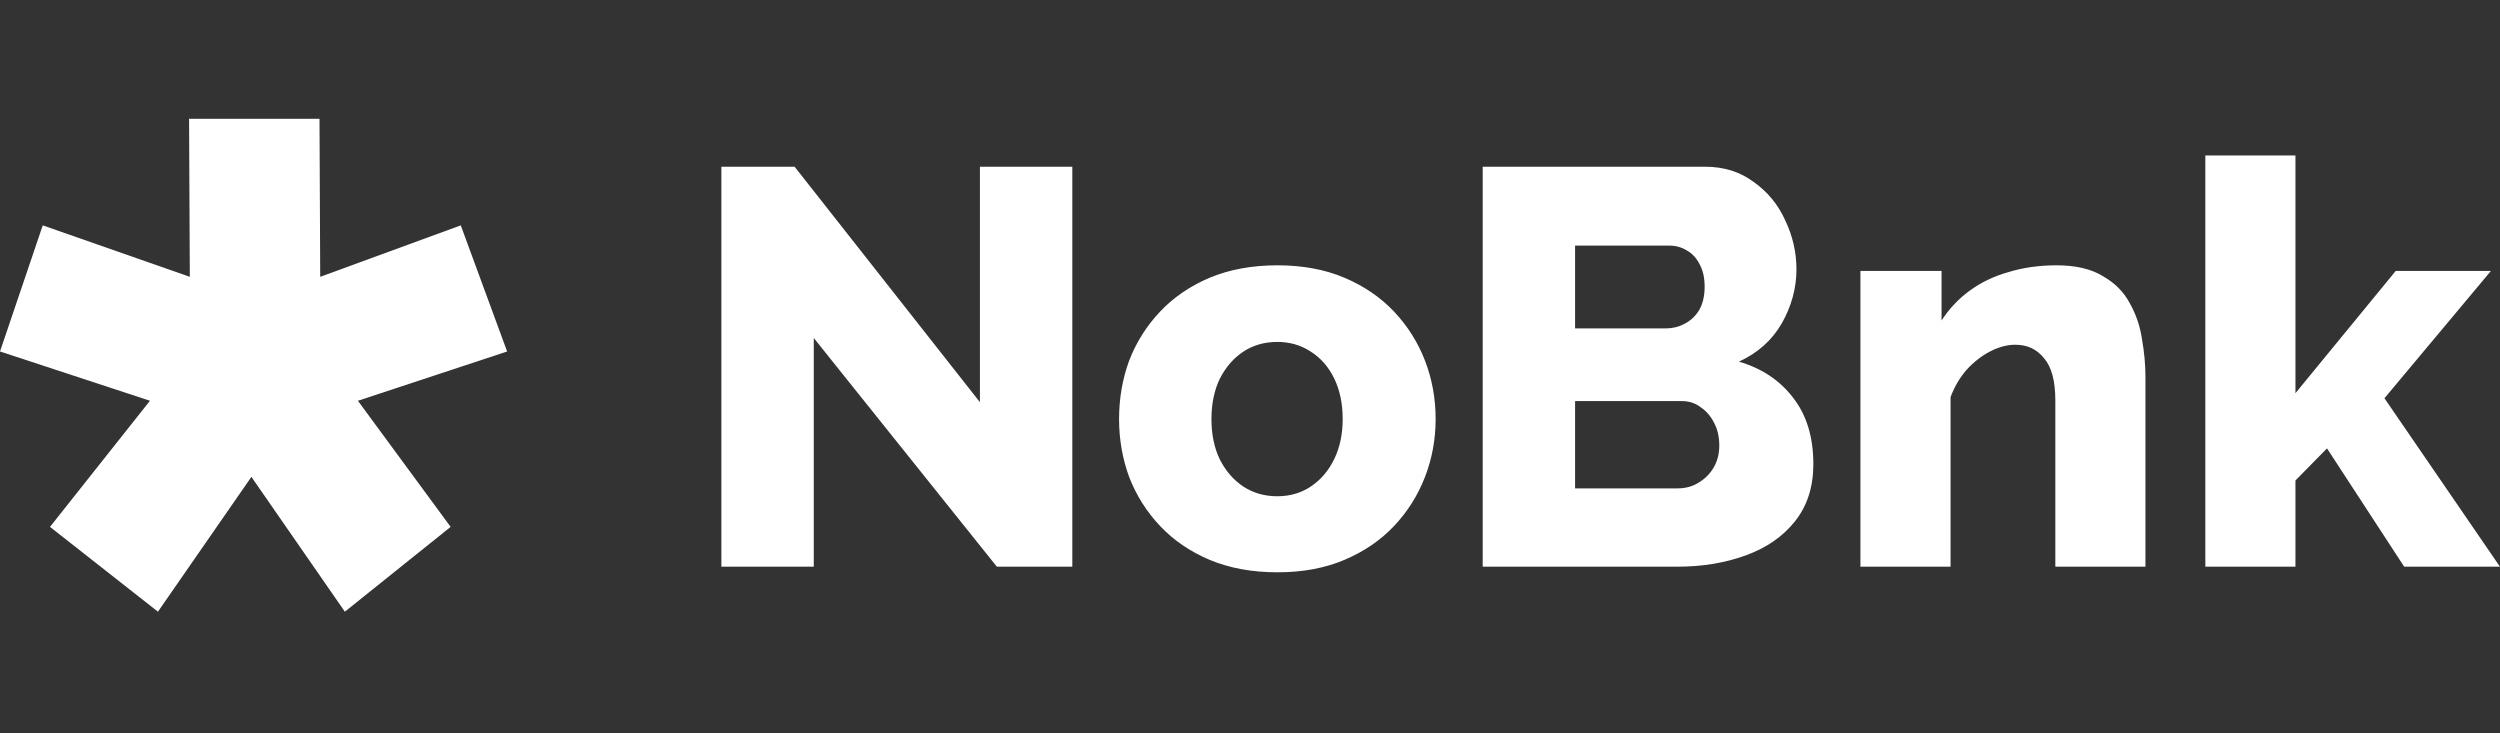
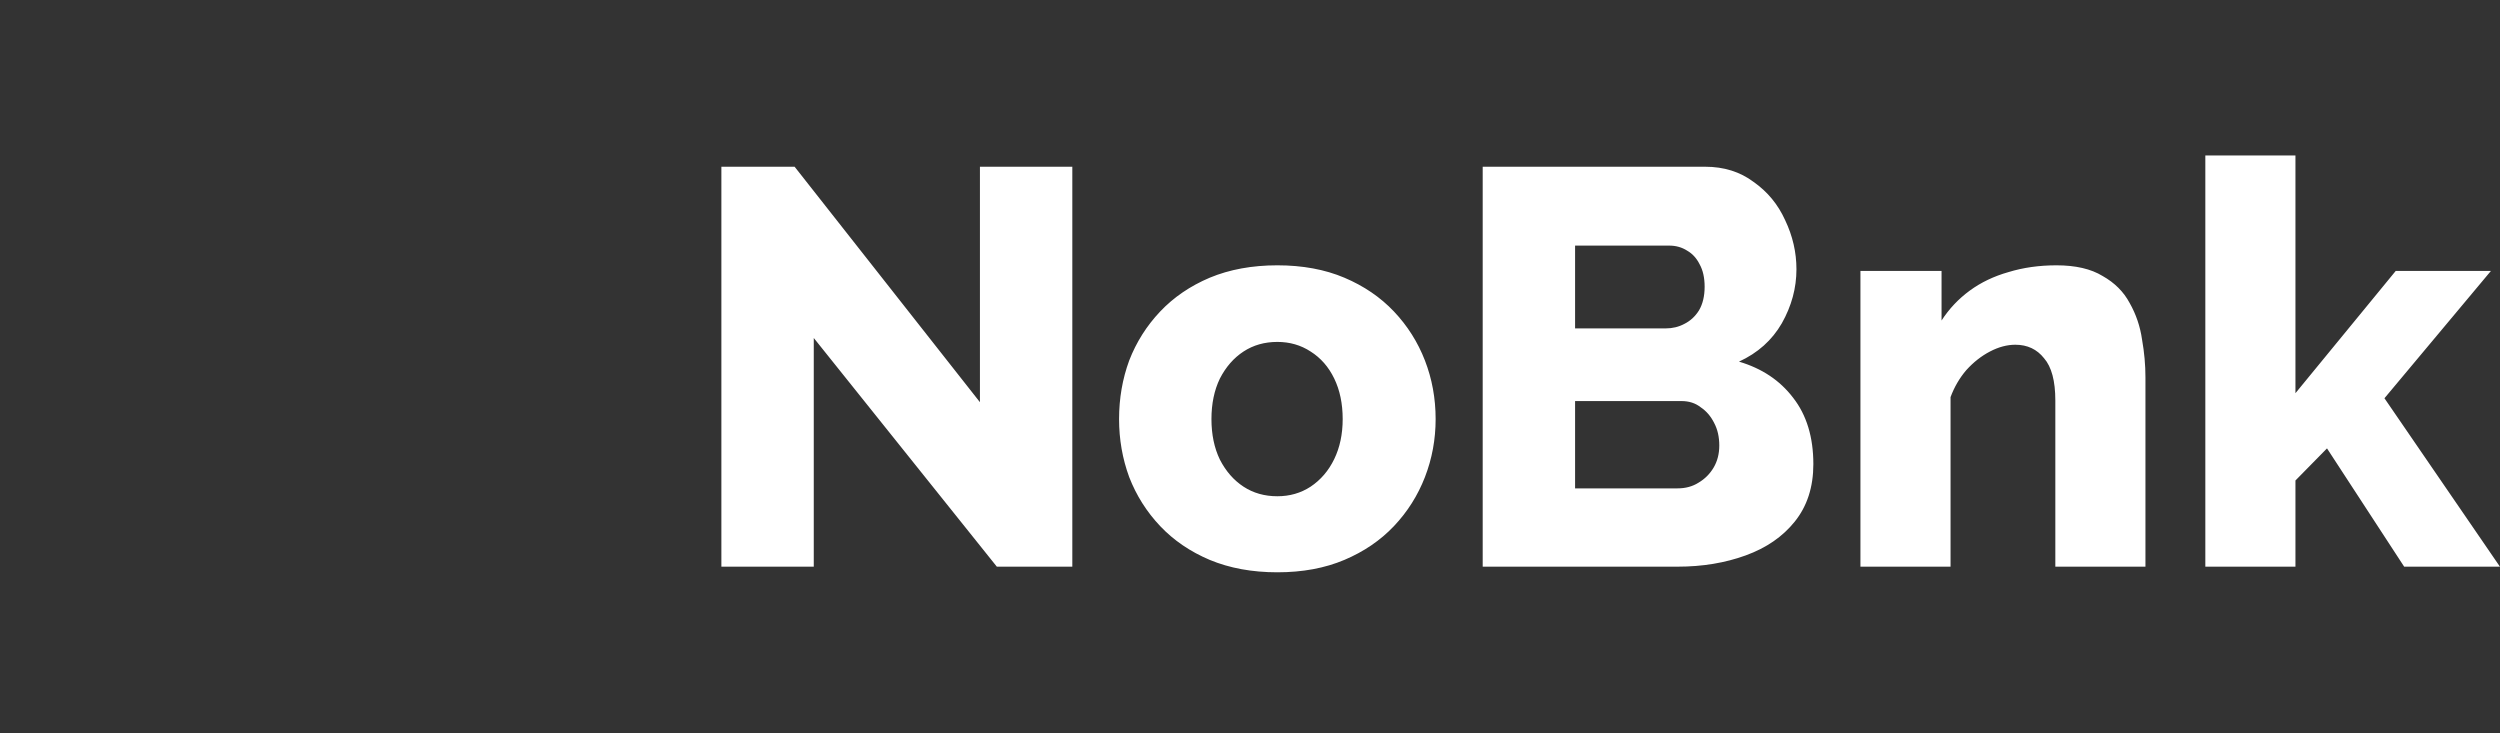
<svg xmlns="http://www.w3.org/2000/svg" width="150" height="44" viewBox="0 0 150 44" fill="none">
  <rect x="0" y="0" width="150" height="44" fill="#333333" stroke="none" />
  <path d="M48.826 20.279V34H43.283V10.004H47.677L58.796 24.131V10.004H64.339V34H59.81L48.826 20.279ZM76.641 34.338C75.131 34.338 73.779 34.09 72.585 33.594C71.414 33.099 70.422 32.423 69.611 31.567C68.8 30.71 68.18 29.73 67.752 28.626C67.347 27.522 67.144 26.362 67.144 25.145C67.144 23.906 67.347 22.734 67.752 21.63C68.18 20.526 68.8 19.546 69.611 18.69C70.422 17.834 71.414 17.158 72.585 16.662C73.779 16.166 75.131 15.919 76.641 15.919C78.15 15.919 79.491 16.166 80.663 16.662C81.834 17.158 82.826 17.834 83.637 18.69C84.448 19.546 85.067 20.526 85.496 21.63C85.924 22.734 86.138 23.906 86.138 25.145C86.138 26.362 85.924 27.522 85.496 28.626C85.067 29.73 84.448 30.71 83.637 31.567C82.826 32.423 81.834 33.099 80.663 33.594C79.491 34.09 78.15 34.338 76.641 34.338ZM72.687 25.145C72.687 26.069 72.856 26.88 73.194 27.579C73.554 28.277 74.027 28.818 74.613 29.201C75.199 29.584 75.875 29.775 76.641 29.775C77.384 29.775 78.049 29.584 78.635 29.201C79.243 28.795 79.716 28.243 80.054 27.545C80.392 26.846 80.561 26.047 80.561 25.145C80.561 24.221 80.392 23.41 80.054 22.712C79.716 22.013 79.243 21.473 78.635 21.09C78.049 20.707 77.384 20.515 76.641 20.515C75.875 20.515 75.199 20.707 74.613 21.09C74.027 21.473 73.554 22.013 73.194 22.712C72.856 23.41 72.687 24.221 72.687 25.145ZM108.801 27.849C108.801 29.223 108.429 30.372 107.685 31.296C106.964 32.197 105.984 32.873 104.745 33.324C103.506 33.775 102.143 34 100.656 34H88.962V10.004H102.312C103.438 10.004 104.407 10.308 105.218 10.917C106.052 11.502 106.683 12.269 107.111 13.215C107.561 14.161 107.787 15.141 107.787 16.155C107.787 17.282 107.494 18.363 106.908 19.4C106.322 20.414 105.466 21.18 104.339 21.698C105.714 22.104 106.795 22.825 107.584 23.861C108.395 24.897 108.801 26.227 108.801 27.849ZM103.157 26.734C103.157 26.215 103.055 25.765 102.852 25.382C102.65 24.976 102.379 24.661 102.041 24.436C101.726 24.188 101.343 24.064 100.892 24.064H94.505V29.302H100.656C101.129 29.302 101.546 29.19 101.906 28.964C102.289 28.739 102.593 28.435 102.819 28.052C103.044 27.669 103.157 27.229 103.157 26.734ZM94.505 14.736V19.704H99.946C100.351 19.704 100.723 19.614 101.061 19.433C101.422 19.253 101.715 18.983 101.94 18.622C102.165 18.239 102.278 17.766 102.278 17.203C102.278 16.662 102.176 16.212 101.974 15.851C101.793 15.491 101.546 15.22 101.23 15.04C100.915 14.837 100.554 14.736 100.149 14.736H94.505ZM128.727 34H123.32V24.03C123.32 22.858 123.094 22.013 122.644 21.495C122.216 20.954 121.641 20.684 120.92 20.684C120.424 20.684 119.917 20.819 119.399 21.09C118.881 21.36 118.408 21.732 117.98 22.205C117.574 22.678 117.259 23.219 117.033 23.827V34H111.626V16.257H116.493V19.231C116.943 18.532 117.507 17.935 118.182 17.439C118.858 16.944 119.636 16.572 120.514 16.324C121.393 16.054 122.351 15.919 123.387 15.919C124.536 15.919 125.46 16.133 126.159 16.561C126.88 16.966 127.42 17.507 127.781 18.183C128.164 18.859 128.412 19.591 128.524 20.38C128.66 21.146 128.727 21.901 128.727 22.644V34ZM144.25 34L139.62 26.903L137.727 28.829V34H132.32V9.328H137.727V23.591L143.743 16.257H149.455L143.067 23.895L149.996 34H144.25Z" fill="white" />
-   <path d="M19.17 7.129H11.345L11.389 16.609L2.565 13.522L-6.10352e-05 21.089L8.998 24.046L2.999 31.613L9.476 36.701L15.084 28.612L20.691 36.701L27.038 31.613L21.474 24.046L30.428 21.089L27.646 13.522L19.213 16.609L19.17 7.129Z" fill="white" />
</svg>